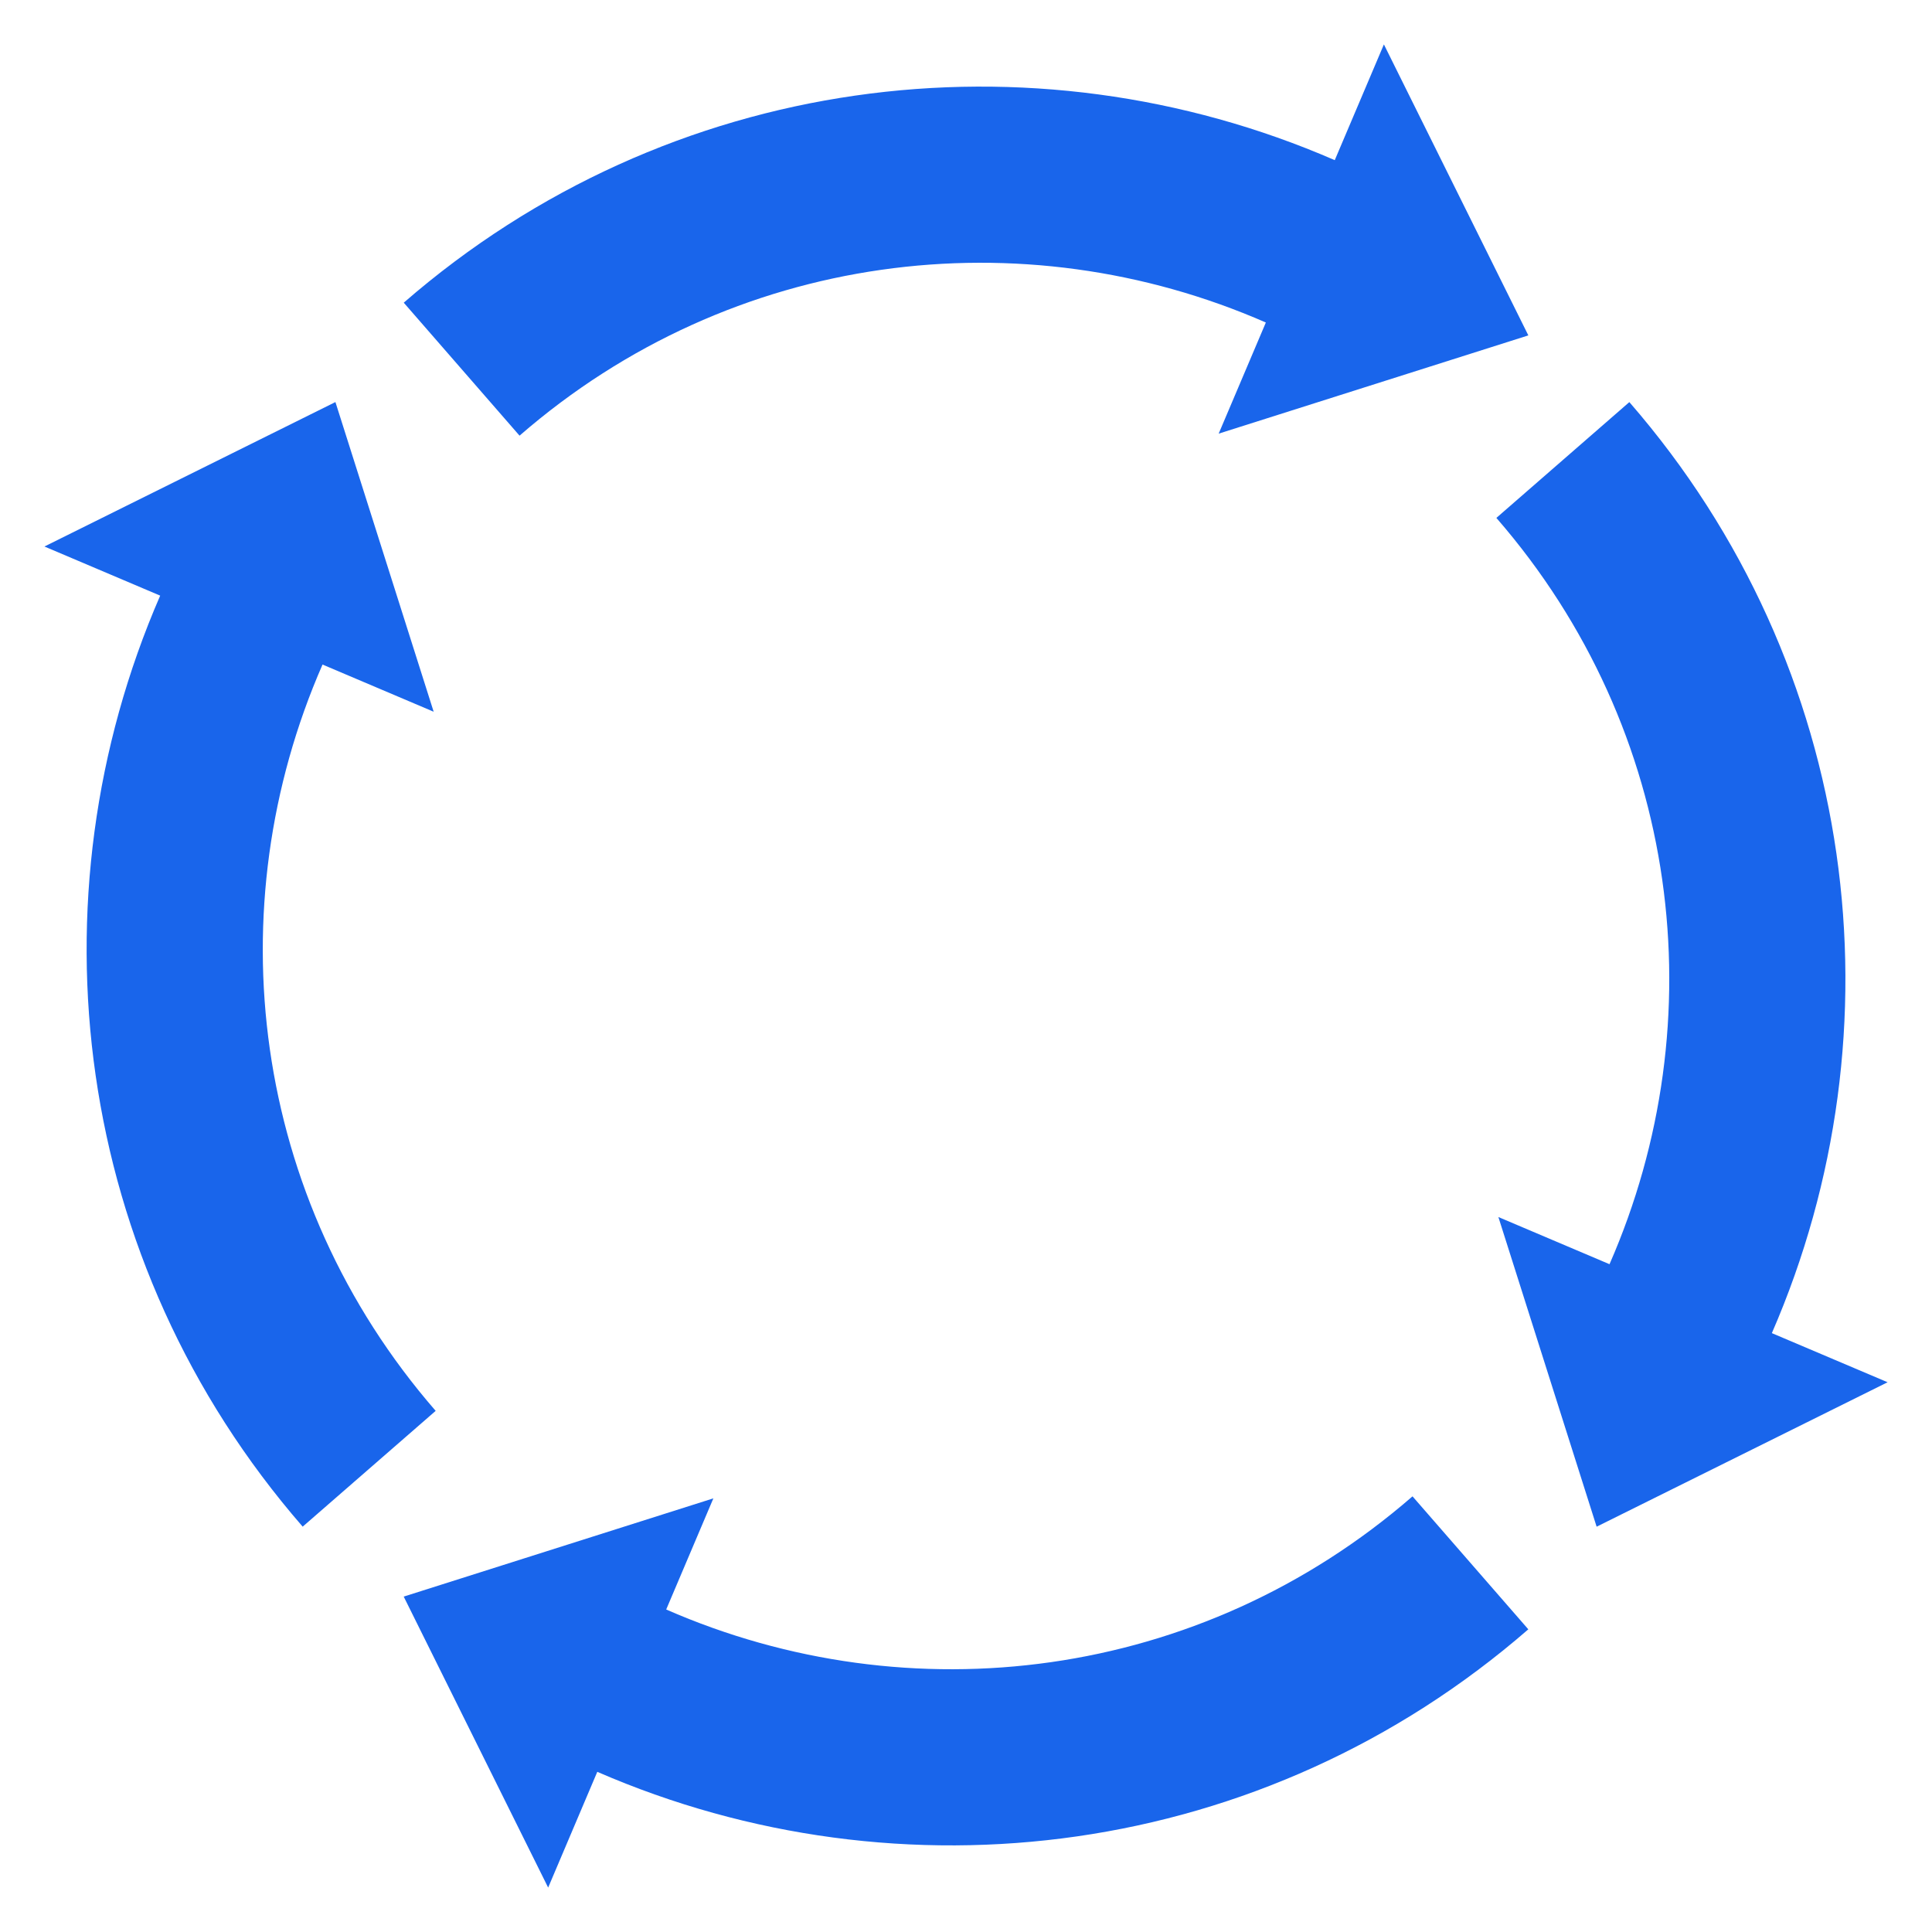
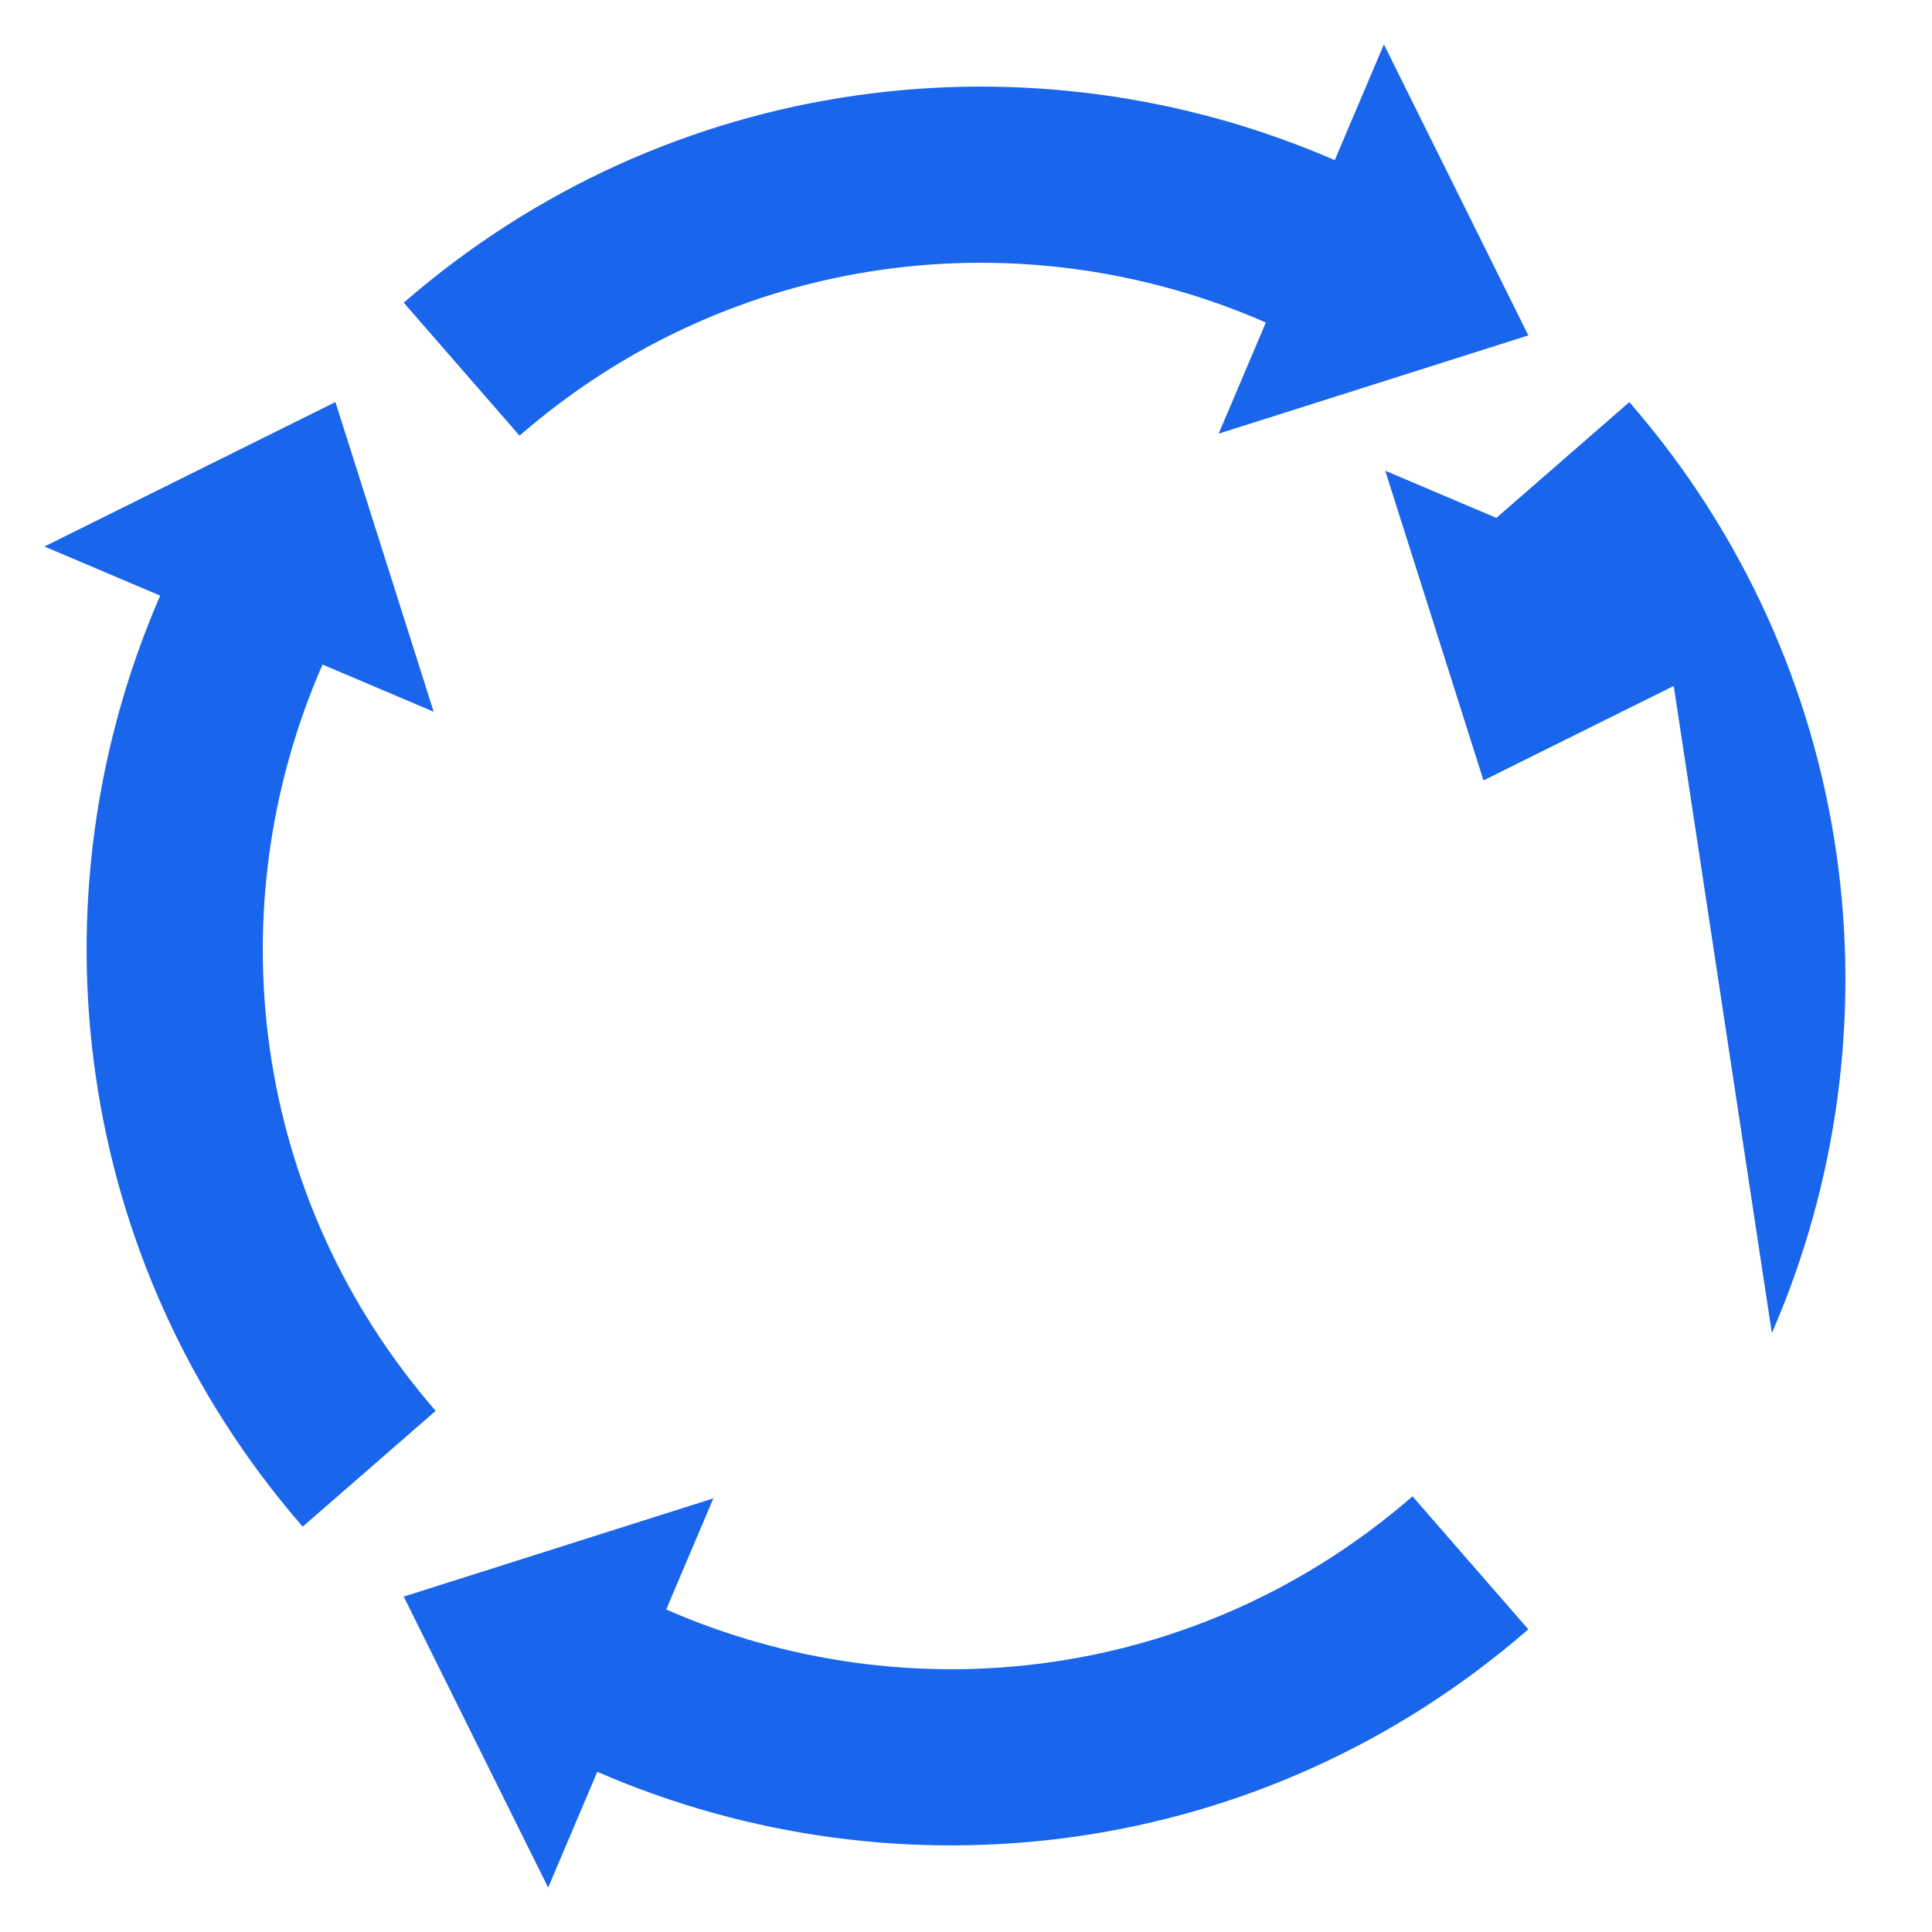
<svg xmlns="http://www.w3.org/2000/svg" t="1623914885763" class="icon" viewBox="0 0 1024 1024" version="1.1" p-id="8181" width="200" height="200">
  <defs>
    <style type="text/css" />
  </defs>
-   <path d="M670.925 170.941l-25.001 58.9 164.127-52.07-76.554-154.23-26.045 61.348C546.903 15.089 354.499 38.287 213.996 160.425l61.373 70.482c112.727-97.997 266.644-116.413 395.556-59.965zM353.101 853.064l25.001-58.906-164.127 52.07 76.559 154.23 26.04-61.353c160.548 69.811 352.957 46.612 493.466-75.53l-61.379-70.482c-112.732 97.997-266.655 116.413-395.561 59.971zM170.952 352.225l58.9 25.001-52.07-164.127L23.552 289.659l61.348 26.04c-69.801 160.543-46.607 352.952 75.53 493.46L230.912 747.786c-97.987-112.732-116.403-266.65-59.96-395.561zM939.121 706.586c69.806-160.553 46.612-352.957-75.535-493.466l-70.477 61.379c97.992 112.727 116.408 266.65 59.965 395.556l-58.906-25.006 52.076 164.132 154.225-76.559-61.348-26.035z" fill="#1965EB" p-id="8182" />
+   <path d="M670.925 170.941l-25.001 58.9 164.127-52.07-76.554-154.23-26.045 61.348C546.903 15.089 354.499 38.287 213.996 160.425l61.373 70.482c112.727-97.997 266.644-116.413 395.556-59.965zM353.101 853.064l25.001-58.906-164.127 52.07 76.559 154.23 26.04-61.353c160.548 69.811 352.957 46.612 493.466-75.53l-61.379-70.482c-112.732 97.997-266.655 116.413-395.561 59.971zM170.952 352.225l58.9 25.001-52.07-164.127L23.552 289.659l61.348 26.04c-69.801 160.543-46.607 352.952 75.53 493.46L230.912 747.786c-97.987-112.732-116.403-266.65-59.96-395.561zM939.121 706.586c69.806-160.553 46.612-352.957-75.535-493.466l-70.477 61.379l-58.906-25.006 52.076 164.132 154.225-76.559-61.348-26.035z" fill="#1965EB" p-id="8182" />
</svg>